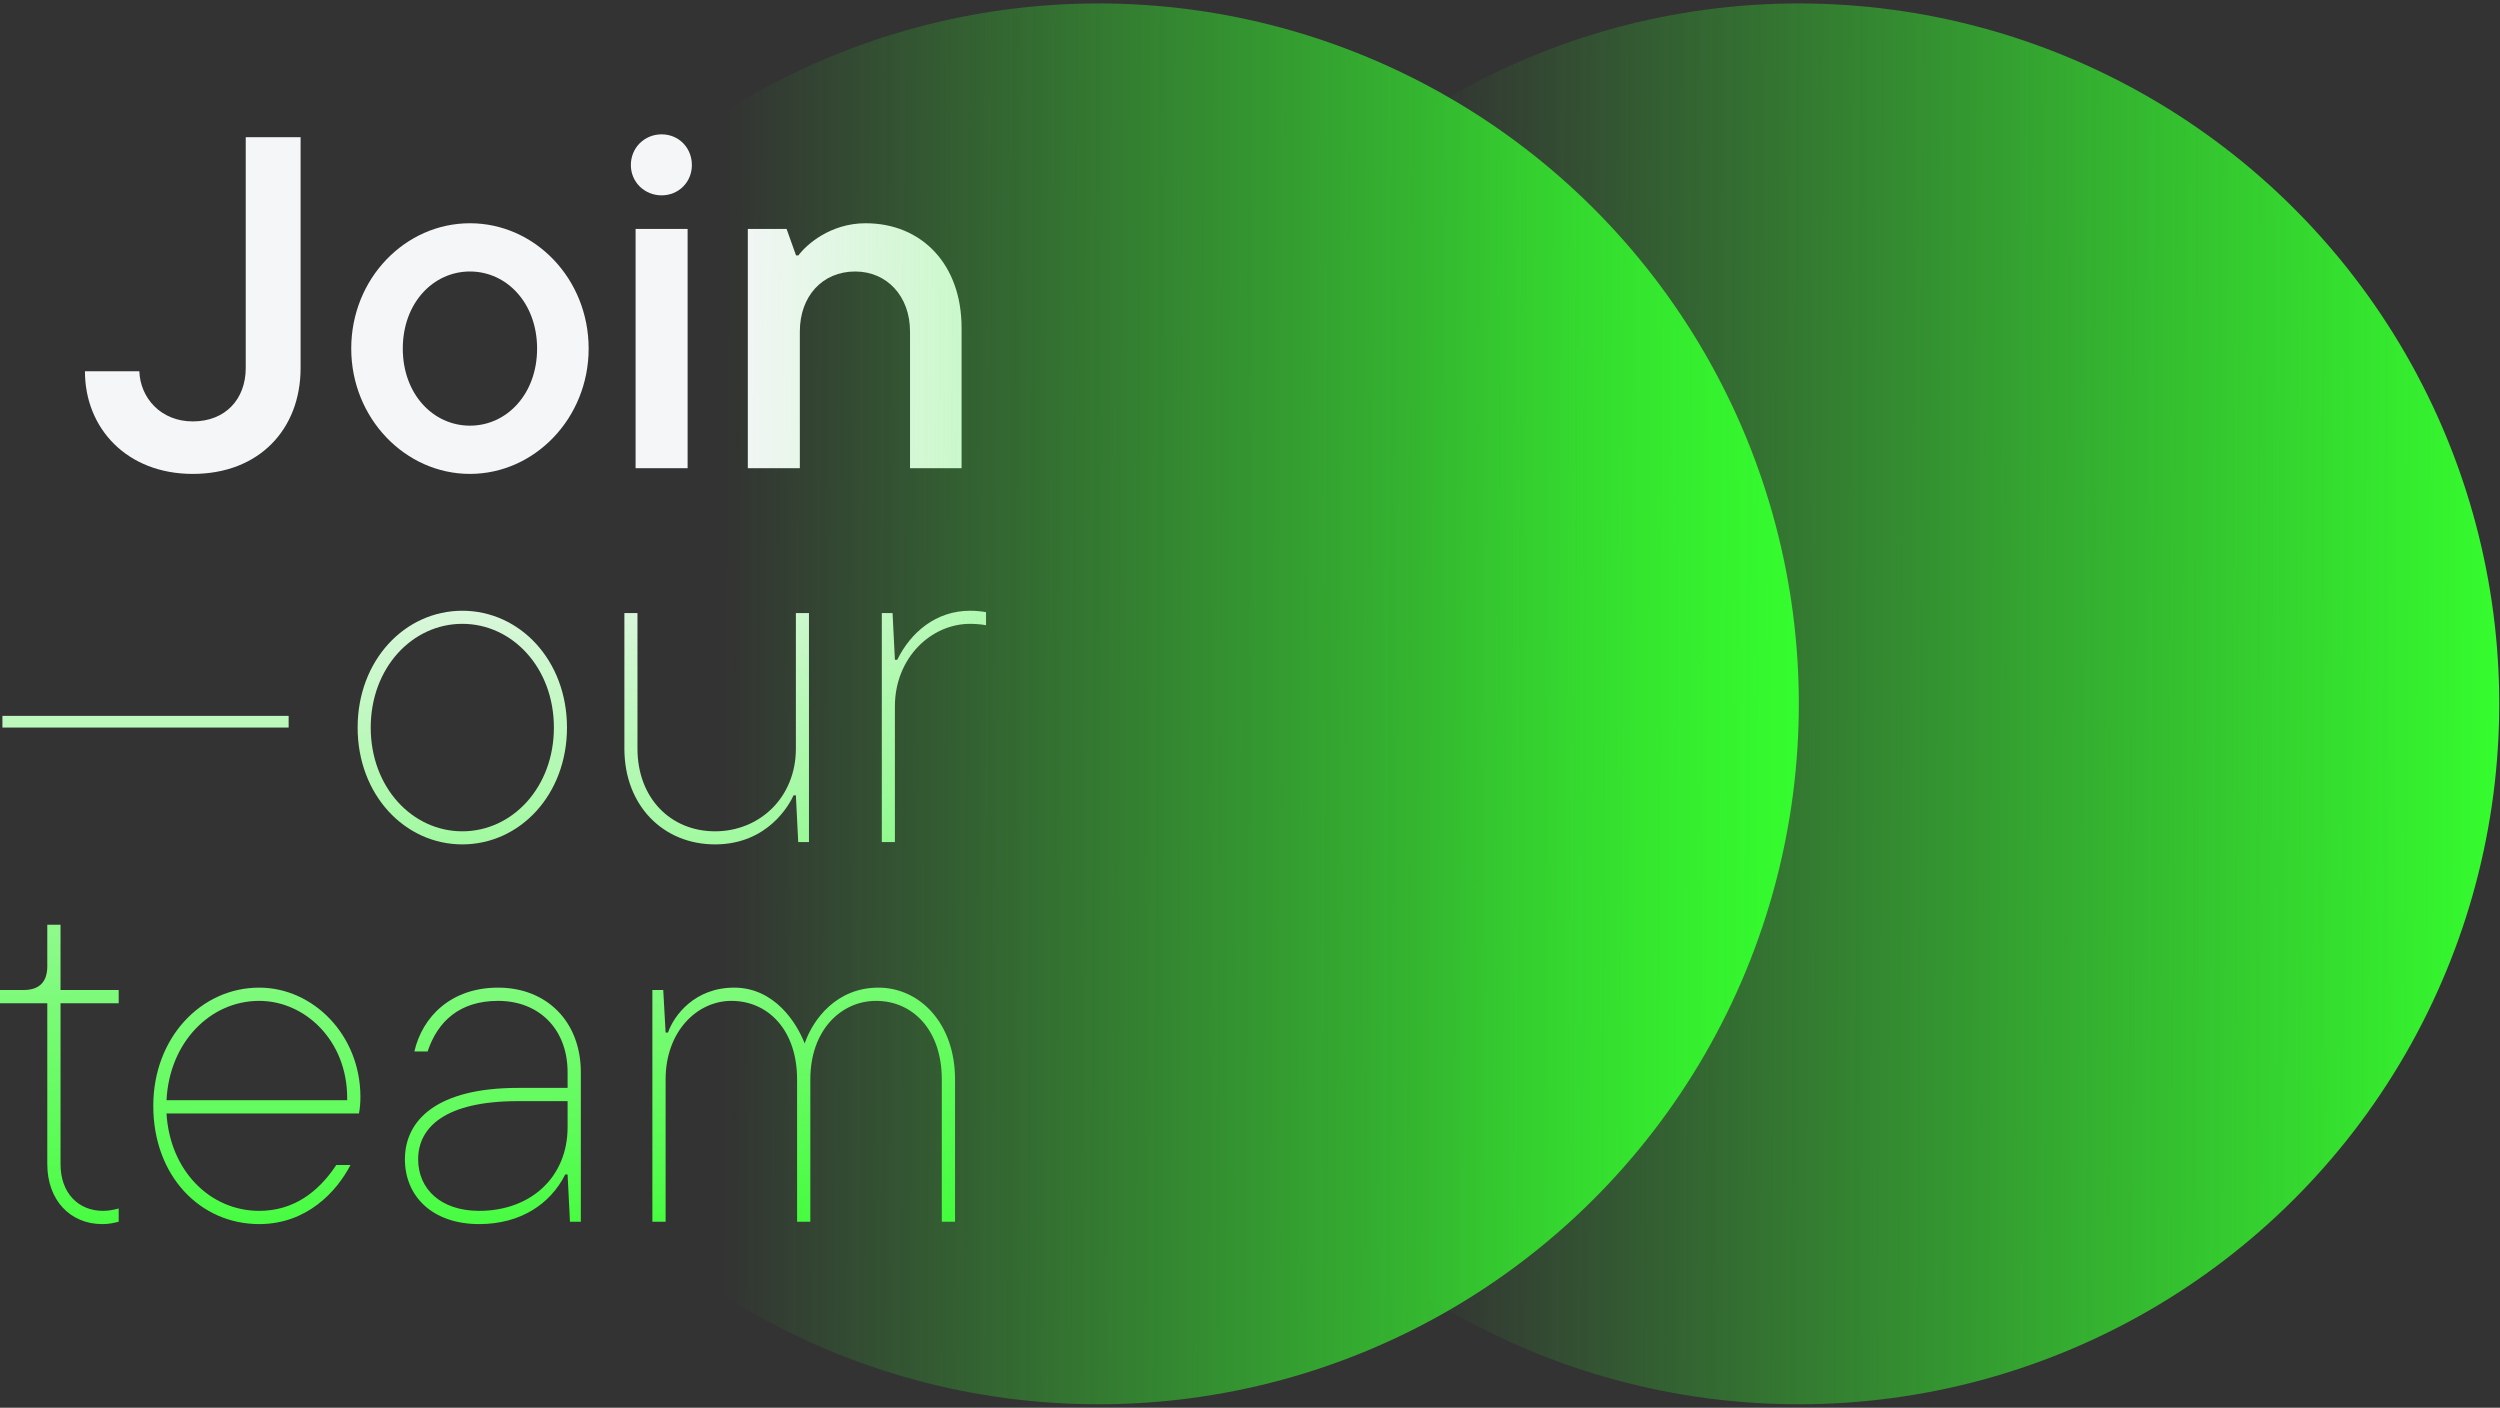
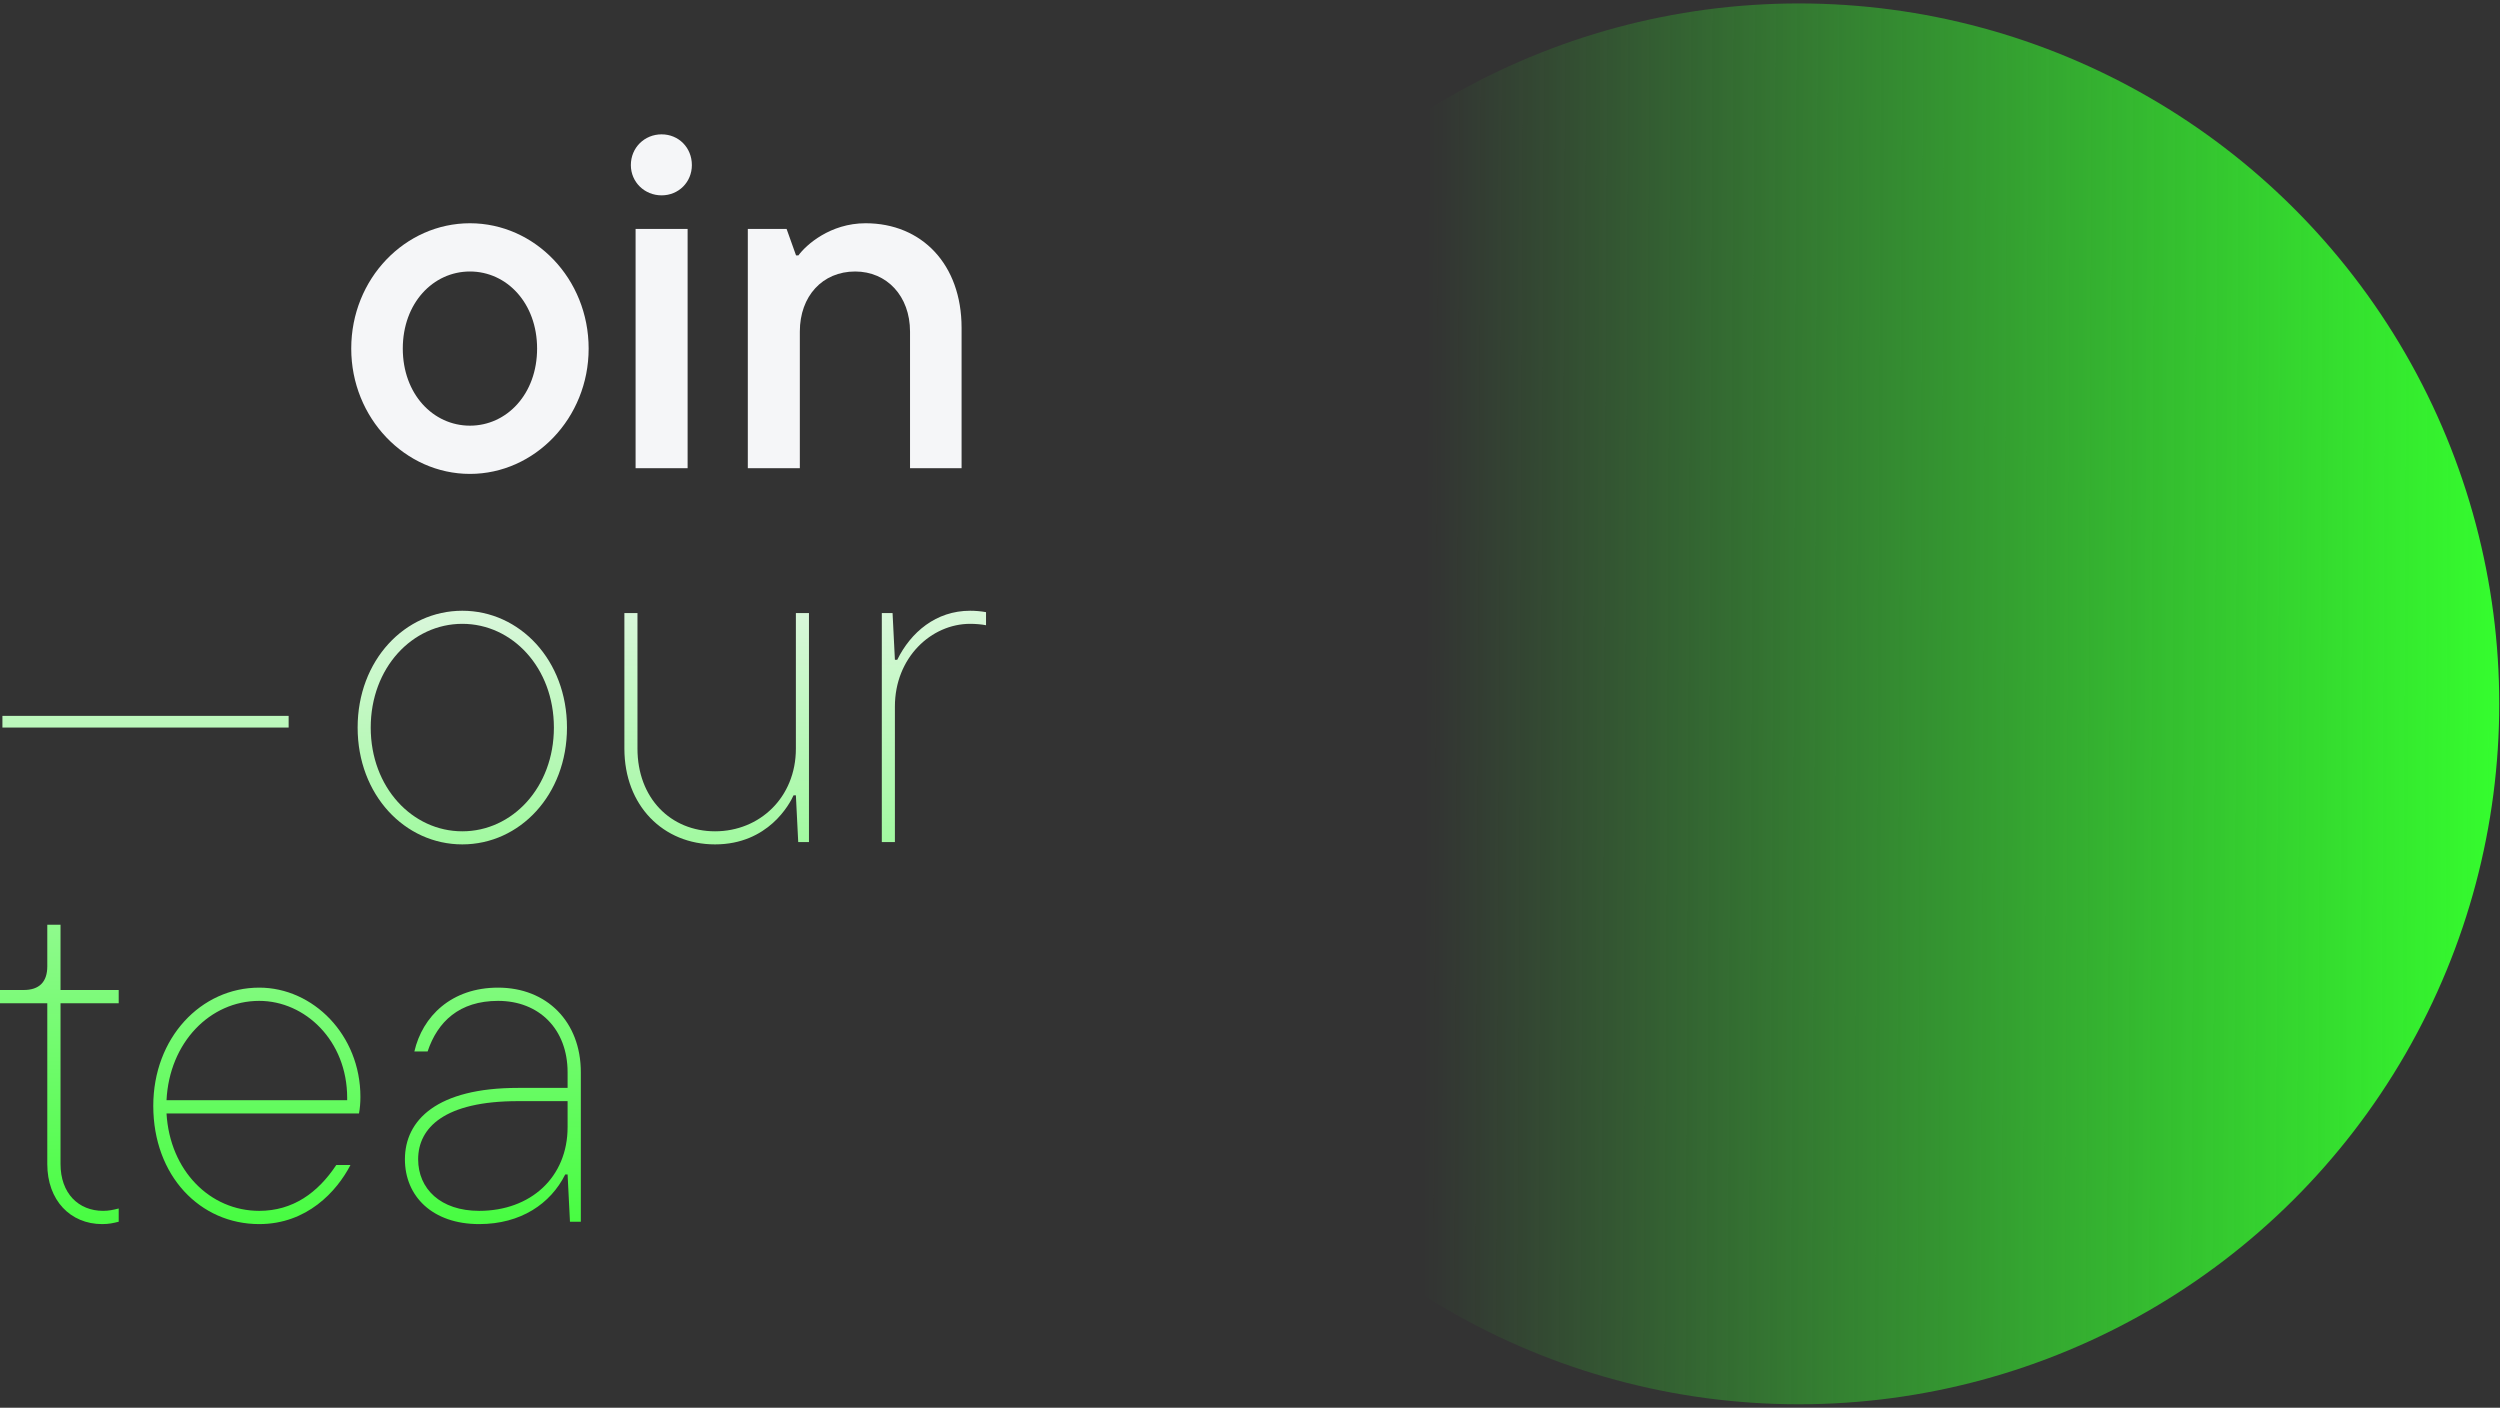
<svg xmlns="http://www.w3.org/2000/svg" width="428" height="241" viewBox="0 0 428 241" fill="none">
  <rect x="0" y="0" width="428" height="241" fill="#333333" stroke="none" />
  <path fill-rule="evenodd" clip-rule="evenodd" d="M0.414 122.557H49.414V124.557H0.414V122.557Z" fill="url(#paint0_linear_1307_592)" />
-   <path d="M33.002 81.132C44.337 81.132 51.462 73.521 51.462 62.996V23.486H42.07V62.996C42.07 68.34 38.589 72.145 33.002 72.145C27.497 72.145 24.015 68.097 23.853 63.563H14.543C14.543 73.359 21.748 81.132 33.002 81.132Z" fill="url(#paint1_linear_1307_592)" />
  <path d="M80.454 81.132C91.546 81.132 100.776 71.578 100.776 59.677C100.776 47.694 91.546 38.221 80.454 38.221C69.362 38.221 60.132 47.694 60.132 59.677C60.132 71.578 69.362 81.132 80.454 81.132ZM80.454 72.874C74.139 72.874 68.957 67.449 68.957 59.677C68.957 51.904 74.139 46.48 80.454 46.48C86.769 46.48 91.951 51.904 91.951 59.677C91.951 67.449 86.769 72.874 80.454 72.874Z" fill="url(#paint2_linear_1307_592)" />
  <path d="M113.266 33.444C116.181 33.444 118.448 31.177 118.448 28.263C118.448 25.267 116.181 23 113.266 23C110.351 23 108.003 25.267 108.003 28.263C108.003 31.177 110.351 33.444 113.266 33.444ZM117.719 80.16V39.193H108.813V80.16H117.719Z" fill="url(#paint3_linear_1307_592)" />
  <path d="M136.932 80.16V56.762C136.932 50.69 140.818 46.48 146.405 46.48C151.829 46.48 155.797 50.69 155.797 56.762V80.16H164.622V56.114C164.622 45.265 157.821 38.221 148.186 38.221C142.114 38.221 137.984 41.946 136.689 43.727H136.284L134.665 39.193H128.026V80.16H136.932Z" fill="url(#paint4_linear_1307_592)" />
  <path d="M79.147 144.56C88.987 144.56 97.067 136.08 97.067 124.56C97.067 113.04 88.987 104.56 79.147 104.56C69.307 104.56 61.227 113.04 61.227 124.56C61.227 136.08 69.307 144.56 79.147 144.56ZM79.147 142.32C70.587 142.32 63.467 134.8 63.467 124.56C63.467 114.32 70.587 106.8 79.147 106.8C87.707 106.8 94.827 114.32 94.827 124.56C94.827 134.8 87.707 142.32 79.147 142.32Z" fill="url(#paint5_linear_1307_592)" />
  <path d="M122.415 144.56C131.535 144.56 135.215 137.6 135.855 136.16H136.255L136.655 144.16H138.495V104.96H136.255V128.16C136.255 136.56 130.015 142.32 122.415 142.32C114.815 142.32 109.135 136.64 109.135 128.16V104.96H106.895V128.16C106.895 137.92 113.535 144.56 122.415 144.56Z" fill="url(#paint6_linear_1307_592)" />
  <path d="M153.207 144.16V120.96C153.207 112.56 159.447 106.8 166.087 106.8C166.967 106.8 168.007 106.88 168.807 107.04V104.8C167.927 104.64 166.967 104.56 166.087 104.56C160.247 104.56 155.927 108.24 153.607 112.96H153.207L152.807 104.96H150.967V144.16H153.207Z" fill="url(#paint7_linear_1307_592)" />
  <path d="M17.488 209.565C18.622 209.565 19.35 209.403 20.322 209.16V206.893C19.35 207.136 18.622 207.298 17.65 207.298C13.44 207.298 10.363 204.303 10.363 199.283V171.755H20.322V169.488H10.363V158.315H8.096V165.44C8.096 168.112 6.72 169.488 4.048 169.488H0V171.755H8.096V199.283C8.096 205.517 12.064 209.565 17.488 209.565Z" fill="url(#paint8_linear_1307_592)" />
  <path d="M61.703 187.786C61.703 177.18 53.607 169.083 44.377 169.083C34.419 169.083 26.241 177.666 26.241 189.324C26.241 201.307 34.257 209.565 44.377 209.565C52.554 209.565 57.655 203.979 60.003 199.445H57.574C54.416 204.222 50.126 207.298 44.377 207.298C35.957 207.298 29.075 200.416 28.508 190.62H61.46C61.622 189.729 61.703 188.839 61.703 187.786ZM44.377 171.35C52.23 171.35 59.436 178.151 59.436 187.948V188.353H28.508C28.994 178.475 35.957 171.35 44.377 171.35Z" fill="url(#paint9_linear_1307_592)" />
  <path d="M85.271 169.083C77.255 169.083 72.317 174.022 70.94 180.013H73.207C74.907 174.913 78.632 171.35 85.271 171.35C92.315 171.35 97.172 176.208 97.172 183.576V186.248H88.671C74.826 186.248 69.321 191.753 69.321 198.473C69.321 204.788 74.017 209.565 82.032 209.565C89.157 209.565 94.258 206.084 96.768 201.064H97.172L97.577 209.16H99.439V183.576C99.439 174.913 93.61 169.083 85.271 169.083ZM82.032 207.298C75.393 207.298 71.588 203.493 71.588 198.473C71.588 193.049 76.122 188.515 88.671 188.515H97.172V192.968C97.172 201.55 90.857 207.298 82.032 207.298Z" fill="url(#paint10_linear_1307_592)" />
-   <path d="M150.387 169.083C143.262 169.083 139.214 174.427 137.756 178.637C136.38 175.075 132.574 169.083 125.693 169.083C118.973 169.083 115.41 173.779 114.358 176.775H113.953L113.548 169.488H111.686V209.16H113.953V184.79C113.953 176.532 119.377 171.35 125.207 171.35C131.522 171.35 136.461 176.37 136.461 184.79V209.16H138.728V184.79C138.728 176.37 143.99 171.35 149.982 171.35C156.297 171.35 161.236 176.37 161.236 184.79V209.16H163.503V184.79C163.503 175.156 157.43 169.083 150.387 169.083Z" fill="url(#paint11_linear_1307_592)" />
  <circle cx="307.96" cy="120.501" r="119.911" transform="rotate(90 307.96 120.501)" fill="url(#paint12_linear_1307_592)" />
-   <circle cx="188.049" cy="120.501" r="119.911" transform="rotate(90 188.049 120.501)" fill="url(#paint13_linear_1307_592)" />
  <defs>
    <linearGradient id="paint0_linear_1307_592" x1="20.905" y1="88.161" x2="20.924" y2="208.161" gradientUnits="userSpaceOnUse">
      <stop stop-color="#F5F6F8" />
      <stop offset="1" stop-color="#35FD2E" />
    </linearGradient>
    <linearGradient id="paint1_linear_1307_592" x1="70.594" y1="84.66" x2="71.186" y2="222.658" gradientUnits="userSpaceOnUse">
      <stop stop-color="#F5F6F8" />
      <stop offset="1" stop-color="#35FD2E" />
    </linearGradient>
    <linearGradient id="paint2_linear_1307_592" x1="70.594" y1="84.66" x2="71.186" y2="222.658" gradientUnits="userSpaceOnUse">
      <stop stop-color="#F5F6F8" />
      <stop offset="1" stop-color="#35FD2E" />
    </linearGradient>
    <linearGradient id="paint3_linear_1307_592" x1="70.594" y1="84.66" x2="71.186" y2="222.658" gradientUnits="userSpaceOnUse">
      <stop stop-color="#F5F6F8" />
      <stop offset="1" stop-color="#35FD2E" />
    </linearGradient>
    <linearGradient id="paint4_linear_1307_592" x1="70.594" y1="84.66" x2="71.186" y2="222.658" gradientUnits="userSpaceOnUse">
      <stop stop-color="#F5F6F8" />
      <stop offset="1" stop-color="#35FD2E" />
    </linearGradient>
    <linearGradient id="paint5_linear_1307_592" x1="70.594" y1="84.66" x2="71.186" y2="222.658" gradientUnits="userSpaceOnUse">
      <stop stop-color="#F5F6F8" />
      <stop offset="1" stop-color="#35FD2E" />
    </linearGradient>
    <linearGradient id="paint6_linear_1307_592" x1="70.594" y1="84.66" x2="71.186" y2="222.658" gradientUnits="userSpaceOnUse">
      <stop stop-color="#F5F6F8" />
      <stop offset="1" stop-color="#35FD2E" />
    </linearGradient>
    <linearGradient id="paint7_linear_1307_592" x1="70.594" y1="84.66" x2="71.186" y2="222.658" gradientUnits="userSpaceOnUse">
      <stop stop-color="#F5F6F8" />
      <stop offset="1" stop-color="#35FD2E" />
    </linearGradient>
    <linearGradient id="paint8_linear_1307_592" x1="70.594" y1="84.66" x2="71.186" y2="222.658" gradientUnits="userSpaceOnUse">
      <stop stop-color="#F5F6F8" />
      <stop offset="1" stop-color="#35FD2E" />
    </linearGradient>
    <linearGradient id="paint9_linear_1307_592" x1="70.594" y1="84.66" x2="71.186" y2="222.658" gradientUnits="userSpaceOnUse">
      <stop stop-color="#F5F6F8" />
      <stop offset="1" stop-color="#35FD2E" />
    </linearGradient>
    <linearGradient id="paint10_linear_1307_592" x1="70.594" y1="84.66" x2="71.186" y2="222.658" gradientUnits="userSpaceOnUse">
      <stop stop-color="#F5F6F8" />
      <stop offset="1" stop-color="#35FD2E" />
    </linearGradient>
    <linearGradient id="paint11_linear_1307_592" x1="70.594" y1="84.66" x2="71.186" y2="222.658" gradientUnits="userSpaceOnUse">
      <stop stop-color="#F5F6F8" />
      <stop offset="1" stop-color="#35FD2E" />
    </linearGradient>
    <linearGradient id="paint12_linear_1307_592" x1="307.96" y1="0.59" x2="306.387" y2="354.892" gradientUnits="userSpaceOnUse">
      <stop stop-color="#35FD2E" />
      <stop offset="0.519" stop-color="#35FD2E" stop-opacity="0" />
    </linearGradient>
    <linearGradient id="paint13_linear_1307_592" x1="188.05" y1="0.59" x2="186.477" y2="354.892" gradientUnits="userSpaceOnUse">
      <stop stop-color="#35FD2E" />
      <stop offset="0.519" stop-color="#35FD2E" stop-opacity="0" />
    </linearGradient>
  </defs>
</svg>